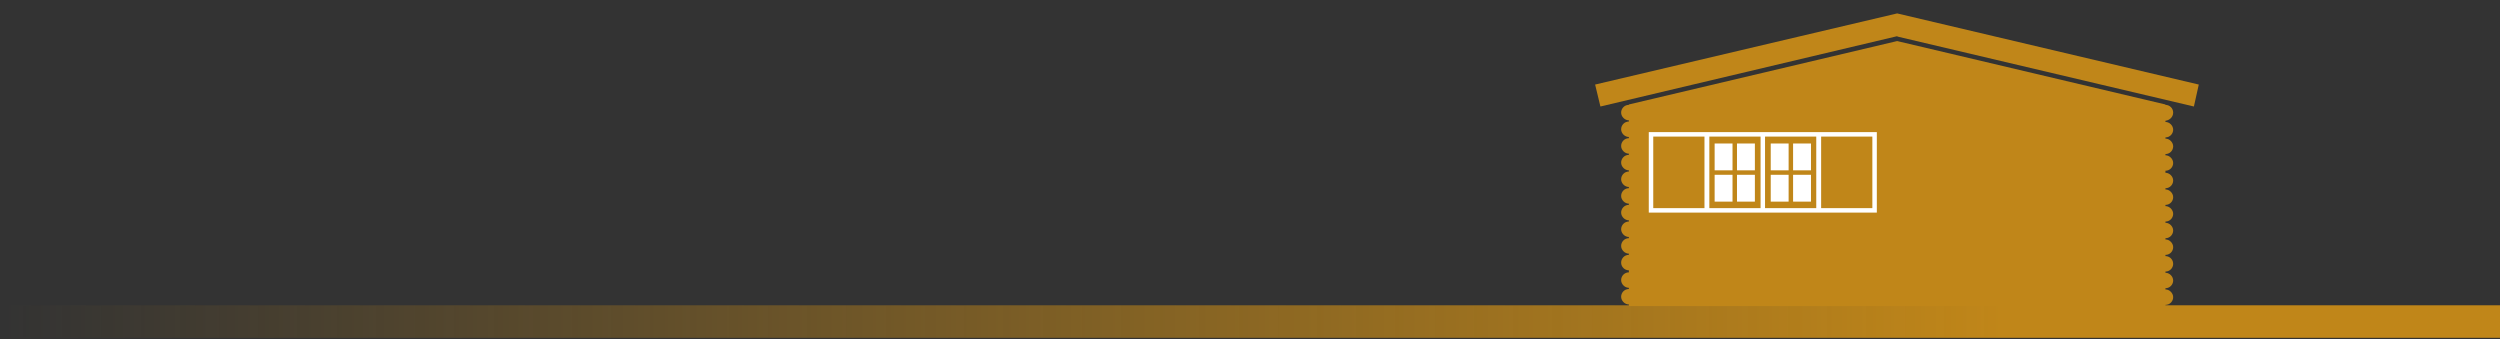
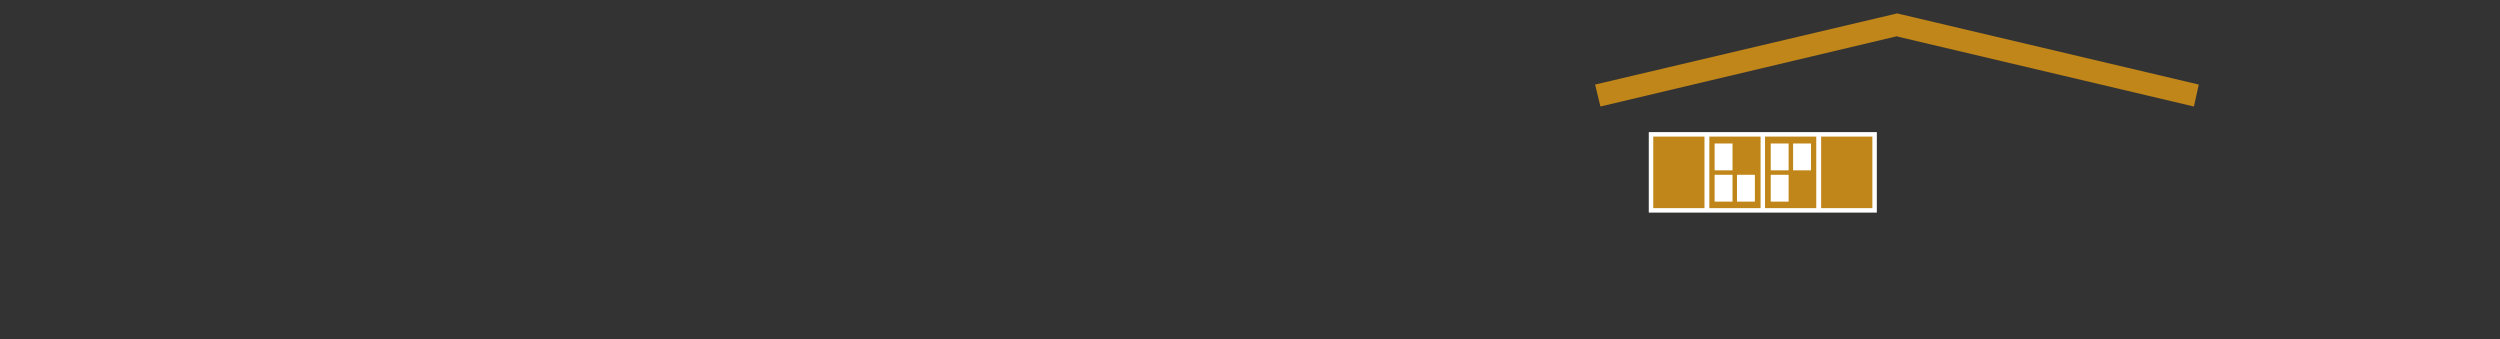
<svg xmlns="http://www.w3.org/2000/svg" id="Laag_1" x="0px" y="0px" viewBox="0 0 615 83.4" style="enable-background:new 0 0 615 83.4;" xml:space="preserve">
  <rect x="0" y="0" width="615" height="83.4" fill="#333333" stroke="none" />
  <style type="text/css">	.st0{fill:url(#SVGID_1_);}	.st1{fill:#C08619;}	.st2{fill:#FFFFFF;}</style>
  <g>
    <linearGradient id="SVGID_1_" gradientUnits="userSpaceOnUse" x1="-1.154" y1="837.53" x2="613.846" y2="837.53" gradientTransform="matrix(-1 0 0 1 614.662 -758.435)">
      <stop offset="0.2" style="stop-color:#C08619" />
      <stop offset="1" style="stop-color:#C08619;stop-opacity:0" />
    </linearGradient>
-     <path class="st0" d="M0.8,83.1h615v-8H0.8V83.1z" />
  </g>
  <g>
-     <path class="st1" d="M534.6,27.7c0-1.1-0.9-1.9-1.9-1.9v-0.1l-66-15.6l-66,15.6v0.1c-1.1,0-1.9,0.9-1.9,1.9s0.9,1.9,1.9,1.9v0.3  c-1.1,0-1.9,0.9-1.9,1.9s0.9,1.9,1.9,1.9V34c-1.1,0-1.9,0.9-1.9,1.9s0.9,1.9,1.9,1.9v0.3c-1.1,0-1.9,0.9-1.9,1.9s0.9,1.9,1.9,1.9  v0.3c-1.1,0-1.9,0.9-1.9,1.9s0.9,1.9,1.9,1.9v0.3c-1.1,0-1.9,0.9-1.9,1.9s0.9,1.9,1.9,1.9v0.3c-1.1,0-1.9,0.9-1.9,1.9  s0.9,1.9,1.9,1.9v0.3c-1.1,0-1.9,0.9-1.9,1.9s0.9,1.9,1.9,1.9v0.3c-1.1,0-1.9,0.9-1.9,1.9s0.9,1.9,1.9,1.9v0.3  c-1.1,0-1.9,0.9-1.9,1.9c0,1.1,0.9,1.9,1.9,1.9V67c-1.1,0-1.9,0.9-1.9,1.9s0.9,1.9,1.9,1.9v0.3c-1.1,0-1.9,0.9-1.9,1.9  s0.9,1.9,1.9,1.9v0.4h66h66V75c1.1,0,1.9-0.9,1.9-1.9s-0.9-1.9-1.9-1.9v-0.3c1.1,0,1.9-0.9,1.9-1.9s-0.9-1.9-1.9-1.9v-0.3  c1.1,0,1.9-0.9,1.9-1.9c0-1.1-0.9-1.9-1.9-1.9v-0.3c1.1,0,1.9-0.9,1.9-1.9s-0.9-1.9-1.9-1.9v-0.3c1.1,0,1.9-0.9,1.9-1.9  s-0.9-1.9-1.9-1.9v-0.3c1.1,0,1.9-0.9,1.9-1.9s-0.9-1.9-1.9-1.9v-0.3c1.1,0,1.9-0.9,1.9-1.9s-0.9-1.9-1.9-1.9v-0.3  c1.1,0,1.9-0.9,1.9-1.9s-0.9-1.9-1.9-1.9V42c1.1,0,1.9-0.9,1.9-1.9s-0.9-1.9-1.9-1.9v-0.3c1.1,0,1.9-0.9,1.9-1.9s-0.9-1.9-1.9-1.9  v-0.3c1.1,0,1.9-0.9,1.9-1.9s-0.9-1.9-1.9-1.9v-0.3C533.7,29.6,534.6,28.8,534.6,27.7z" />
    <rect x="405.6" y="32.5" class="st2" width="56.1" height="19.8" />
    <rect x="406.7" y="33.6" class="st1" width="12.6" height="17.6" />
    <rect x="448" y="33.6" class="st1" width="12.6" height="17.6" />
    <rect x="420.5" y="33.6" class="st1" width="12.6" height="17.6" />
    <rect x="434.2" y="33.6" class="st1" width="12.6" height="17.6" />
    <polygon class="st1" points="466.7,8.9 466.8,9 539.7,26.2 540.9,20.8 466.7,3.3 392.4,20.8 393.7,26.2  " />
    <rect x="421.8" y="35.3" class="st2" width="4.4" height="6.6" />
-     <rect x="427.3" y="35.3" class="st2" width="4.4" height="6.6" />
    <rect x="427.3" y="43" class="st2" width="4.4" height="6.6" />
    <rect x="421.8" y="43" class="st2" width="4.4" height="6.6" />
    <rect x="435.6" y="35.3" class="st2" width="4.4" height="6.6" />
    <rect x="441.1" y="35.3" class="st2" width="4.4" height="6.6" />
-     <rect x="441.1" y="43" class="st2" width="4.4" height="6.6" />
    <rect x="435.6" y="43" class="st2" width="4.4" height="6.6" />
  </g>
</svg>